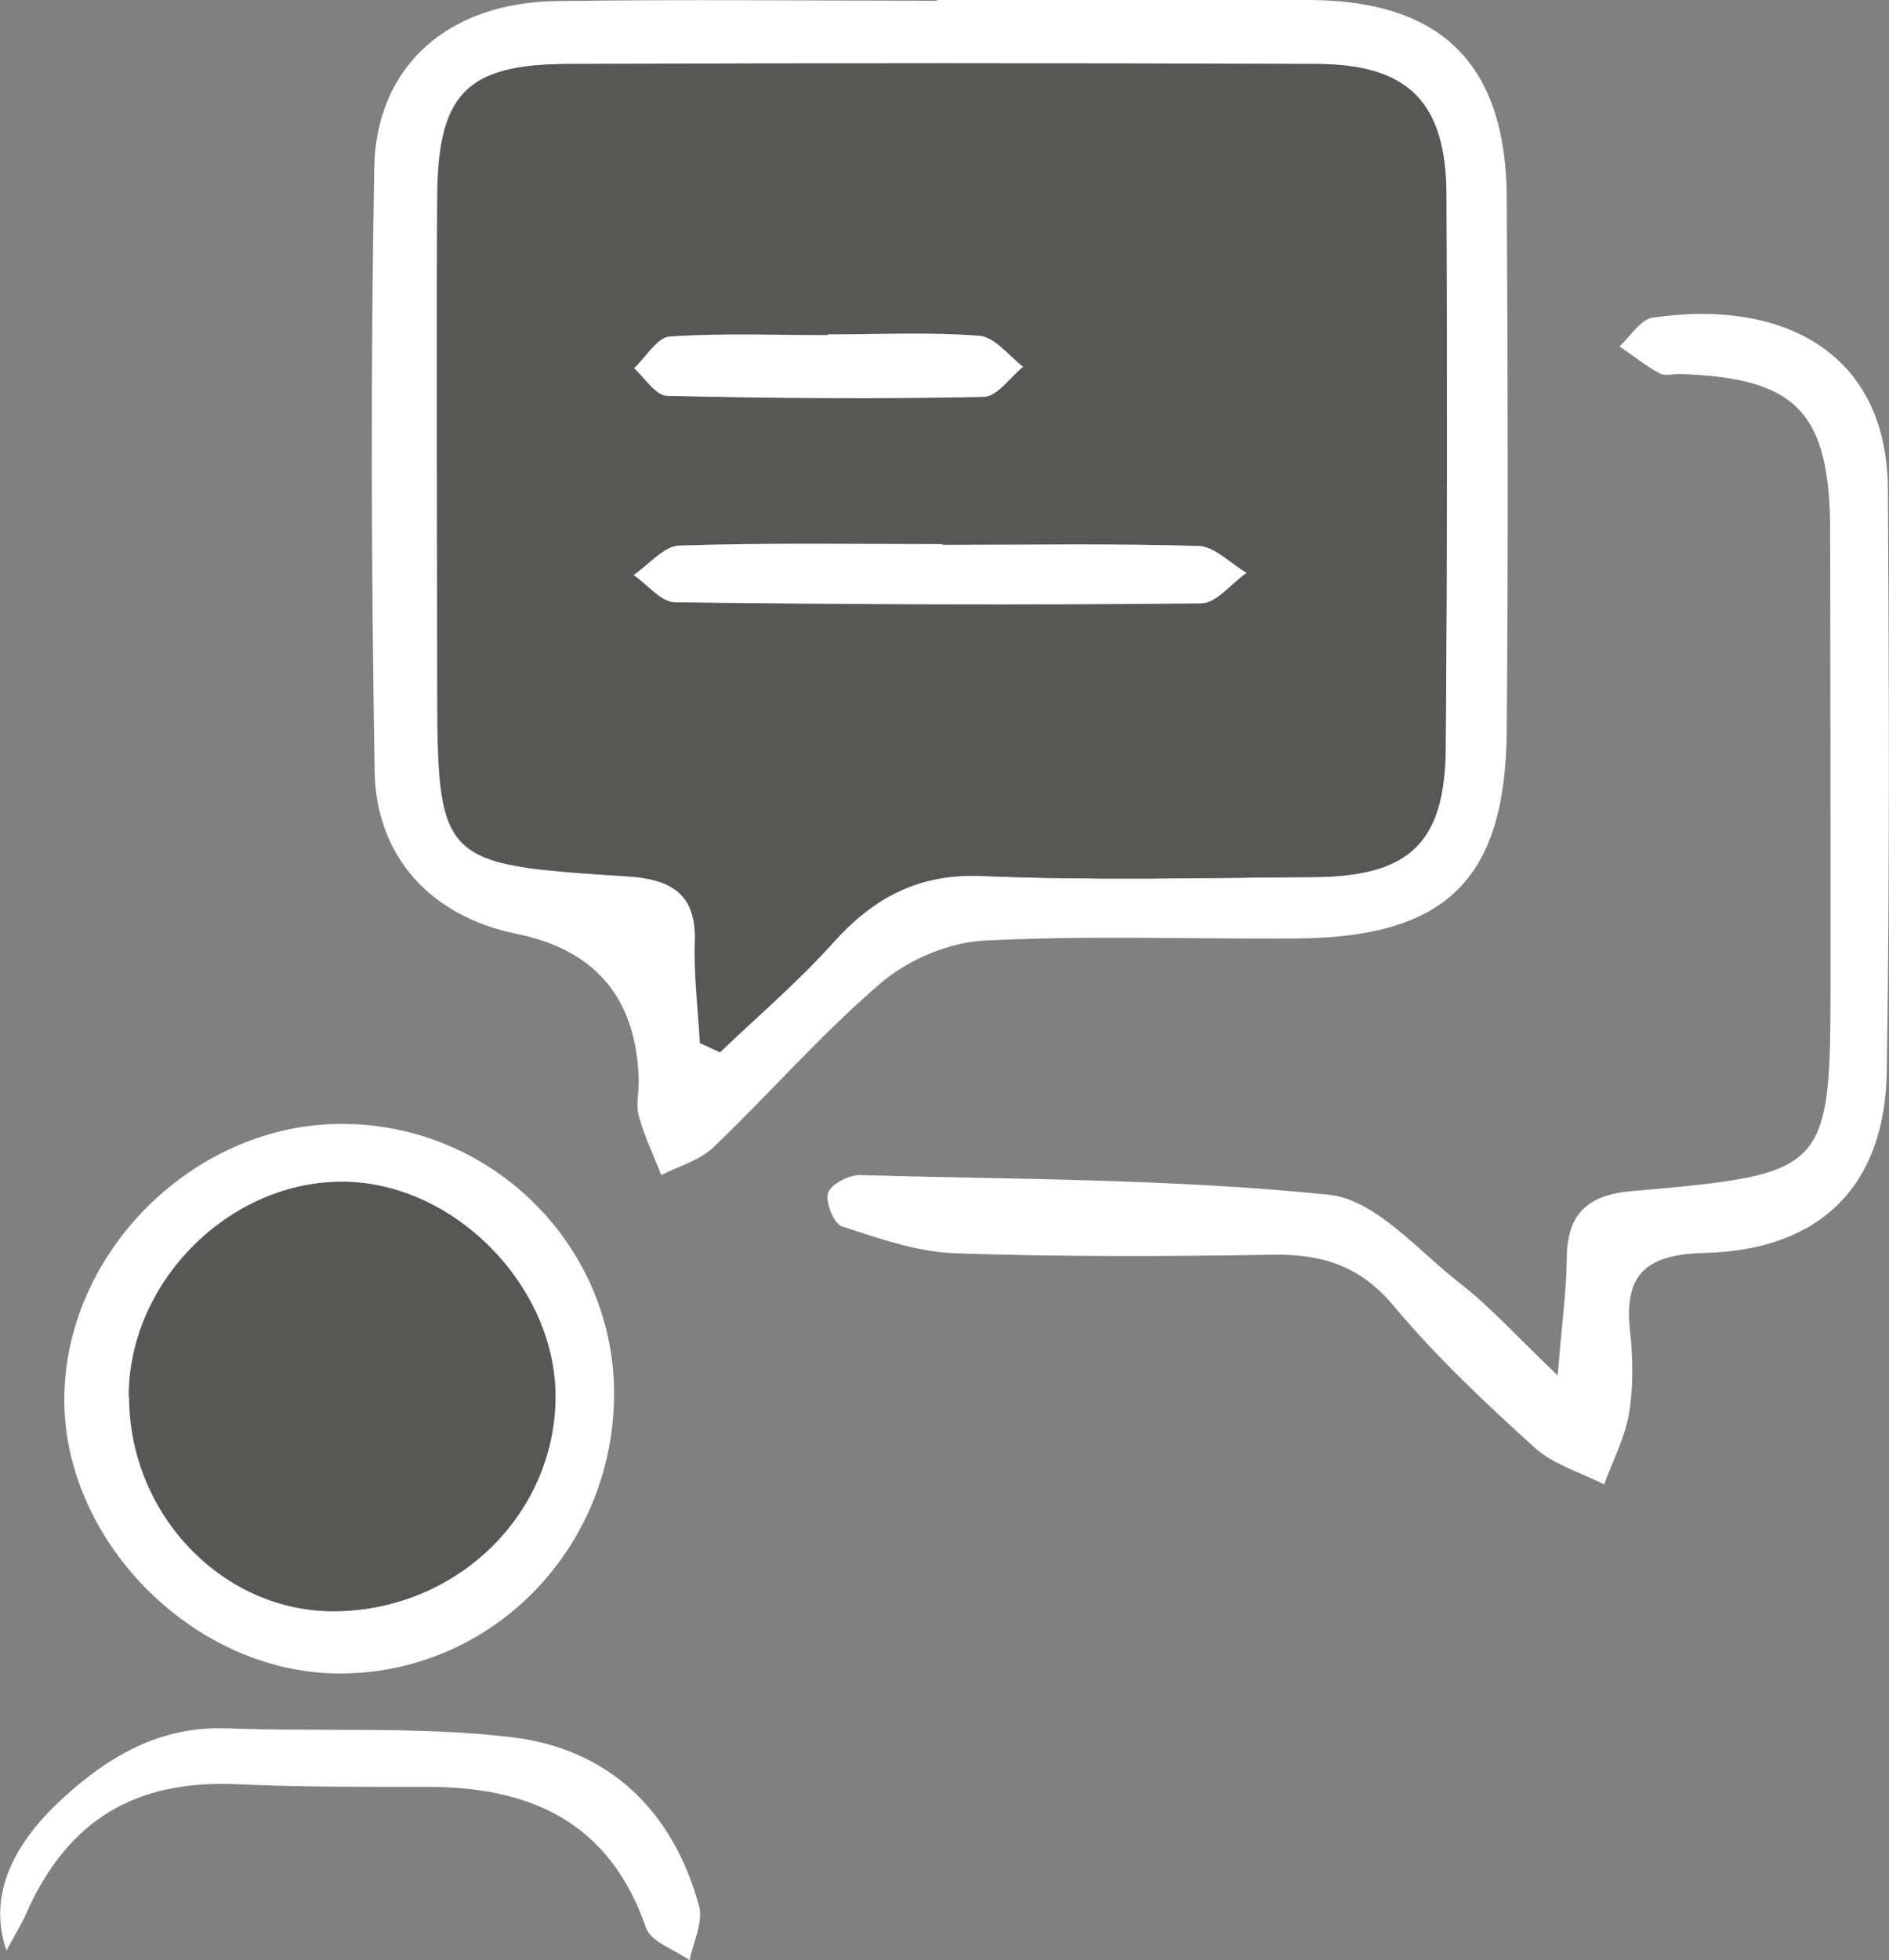
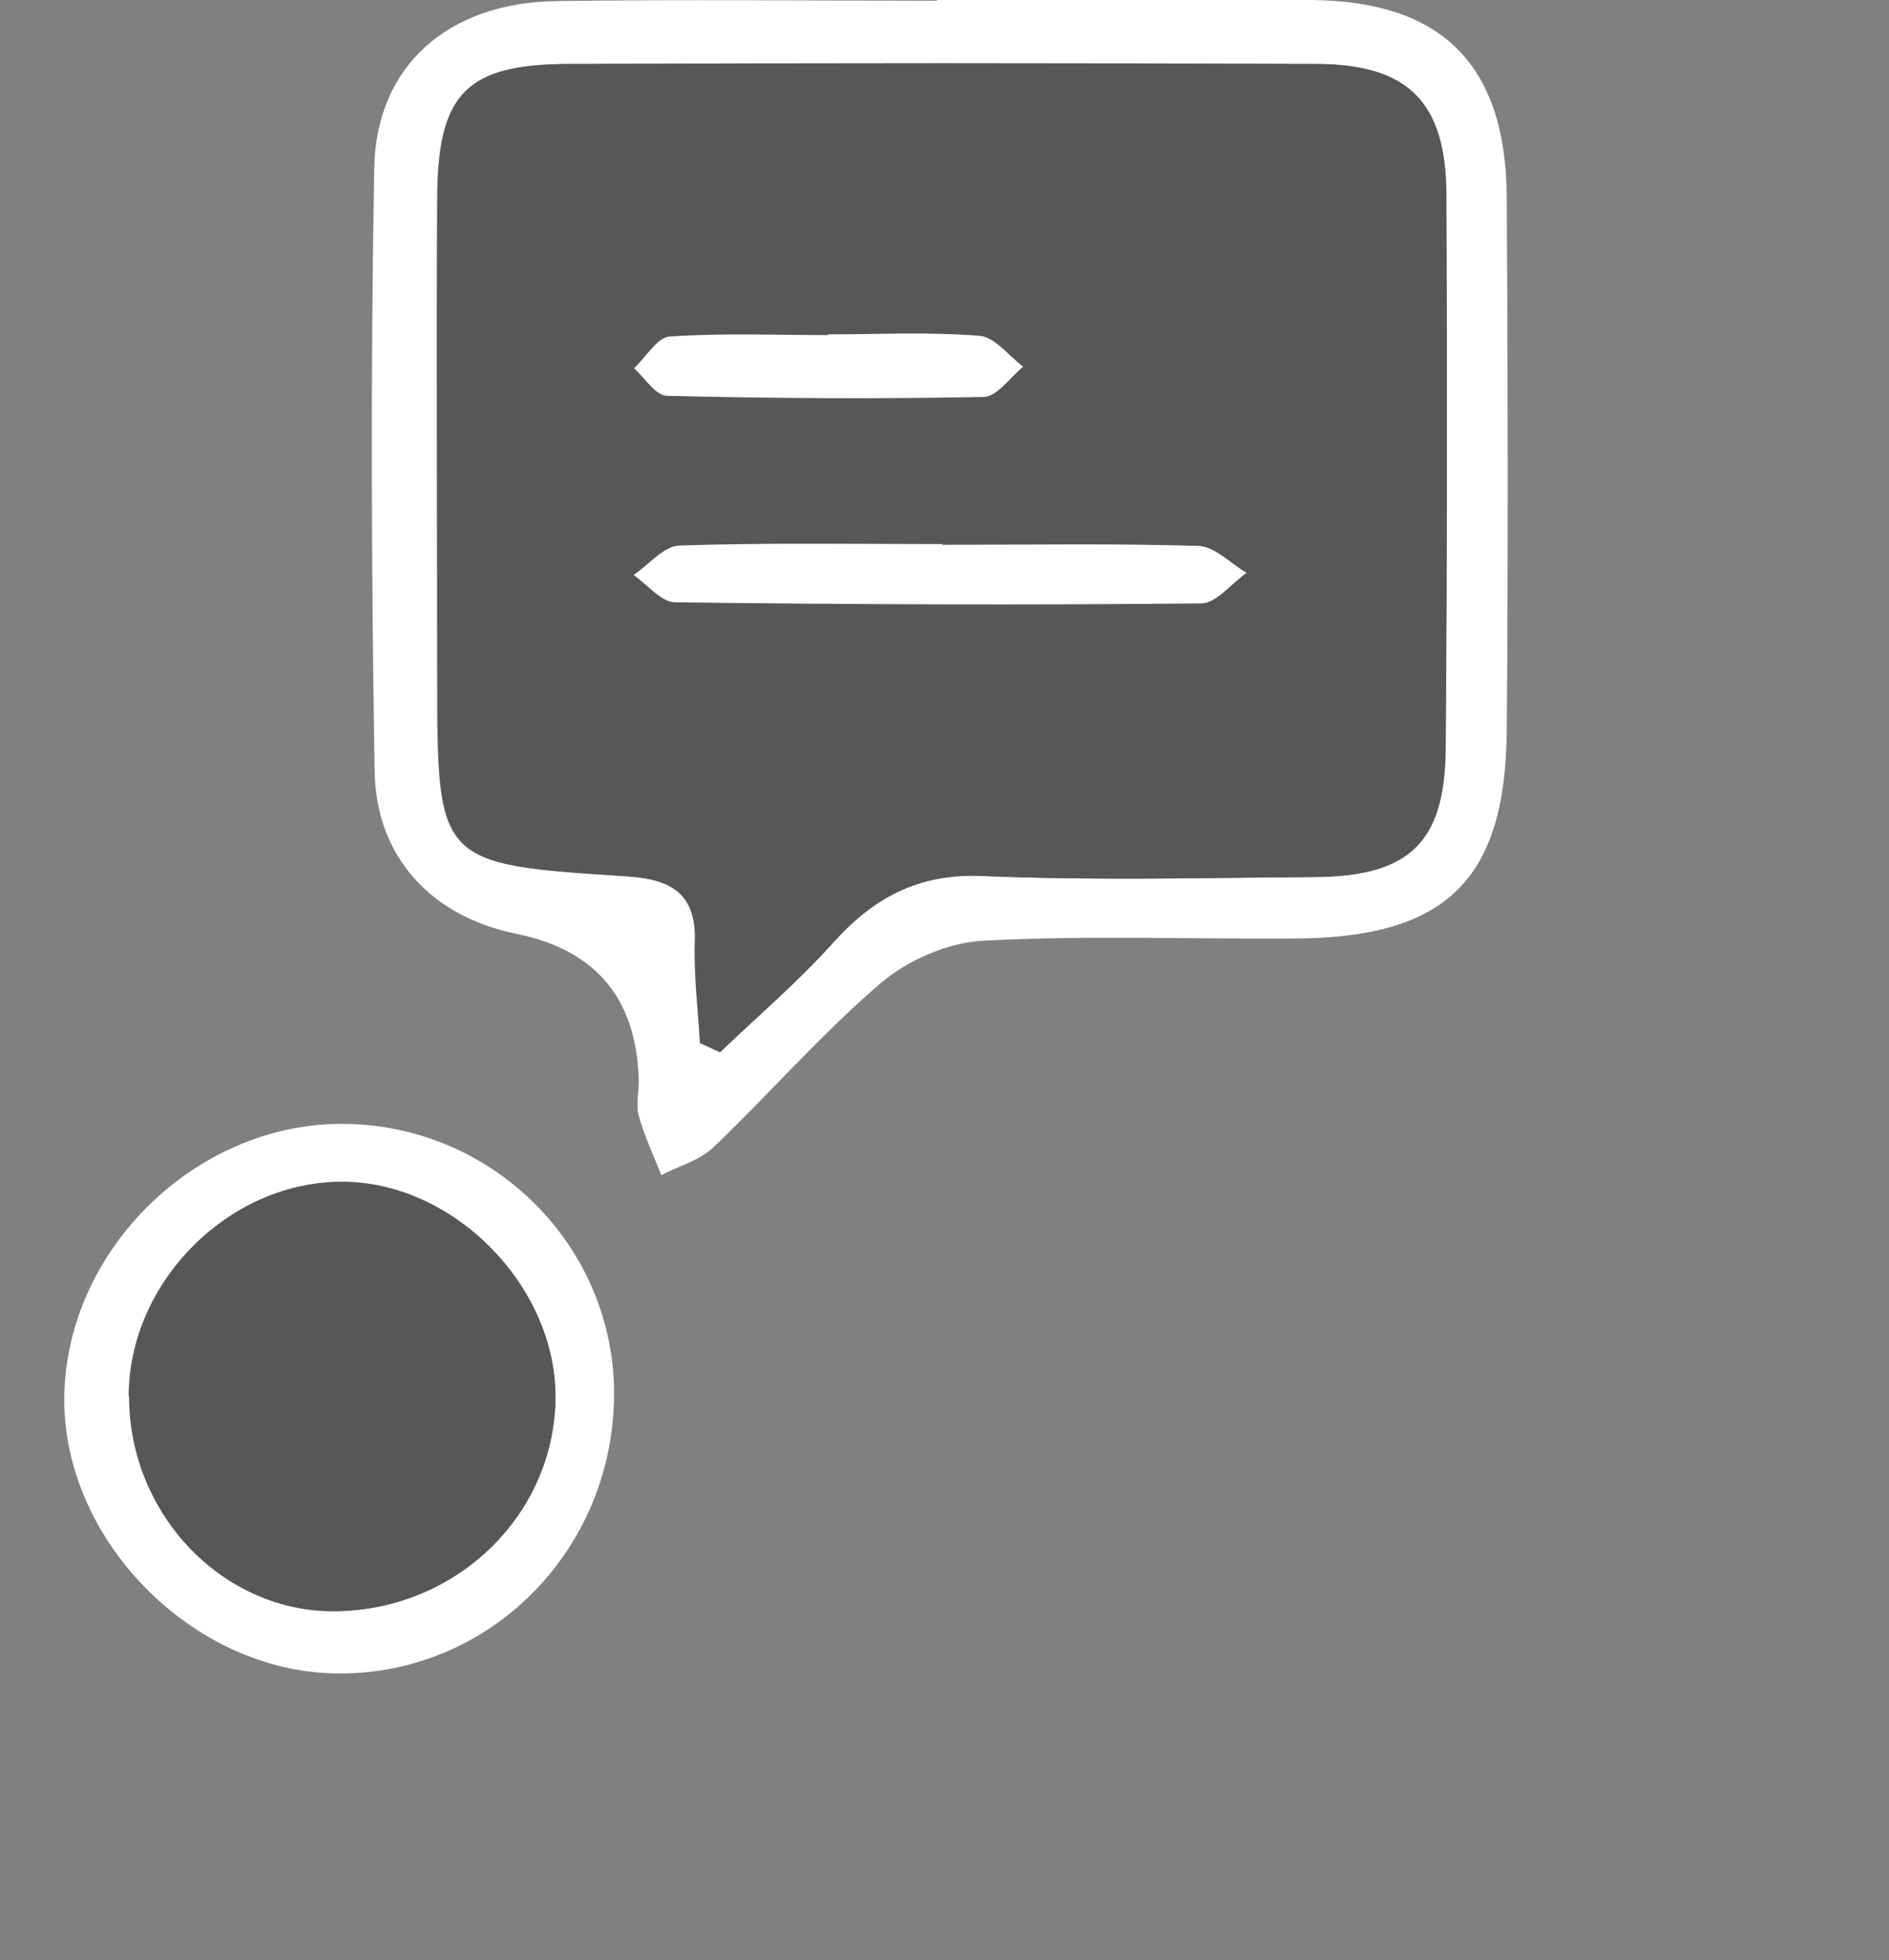
<svg xmlns="http://www.w3.org/2000/svg" id="Ebene_2" viewBox="0 0 51.99 53.93">
  <rect x="0" y="0" width="51.99" height="53.93" fill="#808080" stroke="none" />
  <defs>
    <style>.cls-1{fill:#fff;}.cls-2{fill:#575756;}</style>
  </defs>
  <g id="Ebene_1-2">
    <path class="cls-1" d="M25.79,0c3.43,0,6.86-.02,10.29,0,3.61.03,5.36,1.78,5.39,5.41.03,4.89.04,9.78,0,14.67-.03,4.13-1.67,5.72-5.83,5.74-2.86.02-5.72-.09-8.57.06-.97.05-2.08.53-2.82,1.16-1.64,1.4-3.06,3.04-4.62,4.53-.38.36-.95.51-1.43.76-.21-.54-.47-1.08-.62-1.63-.08-.29,0-.63,0-.95q-.07-3.39-3.37-4.06c-2.32-.47-3.87-2.1-3.9-4.49-.09-5.52-.11-11.05-.01-16.58C10.35,1.8,12.35.07,15.31.03c3.49-.05,6.99-.01,10.48-.01h0ZM19.27,28.7c.18.08.36.17.54.25,1.04-.99,2.14-1.92,3.09-2.99,1.13-1.25,2.36-1.93,4.13-1.86,3.04.13,6.09.05,9.14.03,2.6-.02,3.58-.94,3.61-3.54.05-5.08.05-10.16.02-15.23-.01-2.55-1.05-3.59-3.59-3.6-6.86-.02-13.71-.02-20.57,0-2.82.01-3.6.82-3.61,3.69-.02,4.38,0,8.76,0,13.14,0,5.17,0,5.19,5.23,5.52,1.21.08,1.91.47,1.86,1.82-.03.92.09,1.84.14,2.77Z" />
-     <path class="cls-1" d="M42.87,37.85c.12-1.47.24-2.32.25-3.17,0-1.24.51-1.8,1.8-1.91,5.46-.48,5.46-.51,5.46-6,0-4.06,0-8.13-.01-12.19-.01-3.25-.94-4.19-4.14-4.29-.19,0-.42.06-.56-.02-.38-.21-.73-.49-1.1-.74.3-.27.58-.74.91-.79,3.62-.53,6.46.98,6.48,4.72.03,5.33.05,10.67-.03,16-.04,3.14-1.81,4.93-5,5.01-1.55.04-2.24.52-2.07,2.11.08.75.1,1.54-.02,2.28-.11.68-.45,1.32-.69,1.98-.64-.33-1.39-.54-1.91-1.01-1.36-1.23-2.71-2.5-3.89-3.91-.92-1.1-1.97-1.42-3.32-1.4-2.92.05-5.85.06-8.76-.04-1.04-.04-2.09-.41-3.1-.74-.22-.07-.46-.67-.38-.92.08-.24.58-.5.88-.49,4.31.12,8.63.1,12.9.54,1.29.13,2.47,1.55,3.64,2.46.81.63,1.51,1.41,2.66,2.51Z" />
    <path class="cls-1" d="M16.9,38.43c-.05,4.26-3.45,7.66-7.63,7.61-3.98-.04-7.57-3.7-7.5-7.64.07-4.02,3.62-7.49,7.65-7.48,4.16.01,7.53,3.4,7.48,7.51ZM3.55,38.42c0,3.26,2.61,5.95,5.7,5.9,3.32-.05,5.99-2.65,6.03-5.85.04-3.04-2.73-5.9-5.77-5.96-3.15-.06-5.97,2.73-5.97,5.9Z" />
-     <path class="cls-1" d="M.18,53.67c-.49-1.41.06-2.82,1.51-4.16,1.29-1.19,2.71-2.03,4.57-1.96,2.6.1,5.22-.06,7.79.24,2.69.31,4.47,2.01,5.19,4.65.12.44-.16.99-.26,1.49-.41-.29-1.06-.5-1.2-.89-1.01-2.93-3.2-3.89-6.07-3.88-1.71,0-3.43.01-5.14-.07-2.83-.14-4.71.97-5.86,3.58-.14.31-.32.6-.54,1.01Z" />
    <path class="cls-2" d="M19.27,28.7c-.05-.92-.17-1.85-.14-2.77.05-1.34-.65-1.74-1.86-1.82-5.22-.34-5.22-.35-5.23-5.52,0-4.38-.03-8.76,0-13.14.02-2.87.79-3.68,3.61-3.69,6.86-.03,13.71-.03,20.57,0,2.54,0,3.58,1.05,3.59,3.6.02,5.08.02,10.16-.02,15.23-.02,2.6-1,3.52-3.61,3.54-3.05.02-6.1.1-9.14-.03-1.77-.08-3.01.6-4.13,1.86-.96,1.06-2.06,2-3.09,2.99-.18-.08-.36-.17-.54-.25ZM25.93,14.99s0-.01,0-.02c-2.41,0-4.83-.04-7.24.04-.43.01-.84.53-1.26.81.38.26.76.74,1.14.75,4.83.06,9.66.08,14.48.03.42,0,.83-.55,1.25-.84-.44-.26-.88-.72-1.33-.74-2.35-.07-4.7-.03-7.05-.03ZM22.79,9.2v.02c-1.45,0-2.91-.06-4.36.04-.35.02-.66.57-.98.87.3.26.6.75.91.76,2.91.07,5.81.09,8.72.03.37,0,.72-.54,1.08-.83-.4-.3-.78-.82-1.2-.85-1.38-.11-2.78-.04-4.17-.04Z" />
    <path class="cls-2" d="M3.55,38.42c0-3.18,2.81-5.97,5.97-5.9,3.04.06,5.8,2.92,5.77,5.96-.04,3.2-2.71,5.8-6.03,5.85-3.09.05-5.7-2.64-5.7-5.9Z" />
    <path class="cls-1" d="M25.93,14.99c2.35,0,4.7-.04,7.05.03.45.01.88.48,1.33.74-.42.29-.83.84-1.25.84-4.83.05-9.66.03-14.48-.03-.38,0-.76-.49-1.14-.75.42-.28.83-.8,1.26-.81,2.41-.08,4.83-.04,7.24-.04,0,0,0,.01,0,.02Z" />
    <path class="cls-1" d="M22.79,9.2c1.39,0,2.79-.07,4.17.04.42.03.8.55,1.2.85-.36.29-.72.82-1.08.83-2.91.06-5.81.04-8.72-.03-.31,0-.61-.49-.91-.76.33-.3.64-.85.98-.87,1.45-.1,2.9-.04,4.36-.04v-.02Z" />
  </g>
</svg>